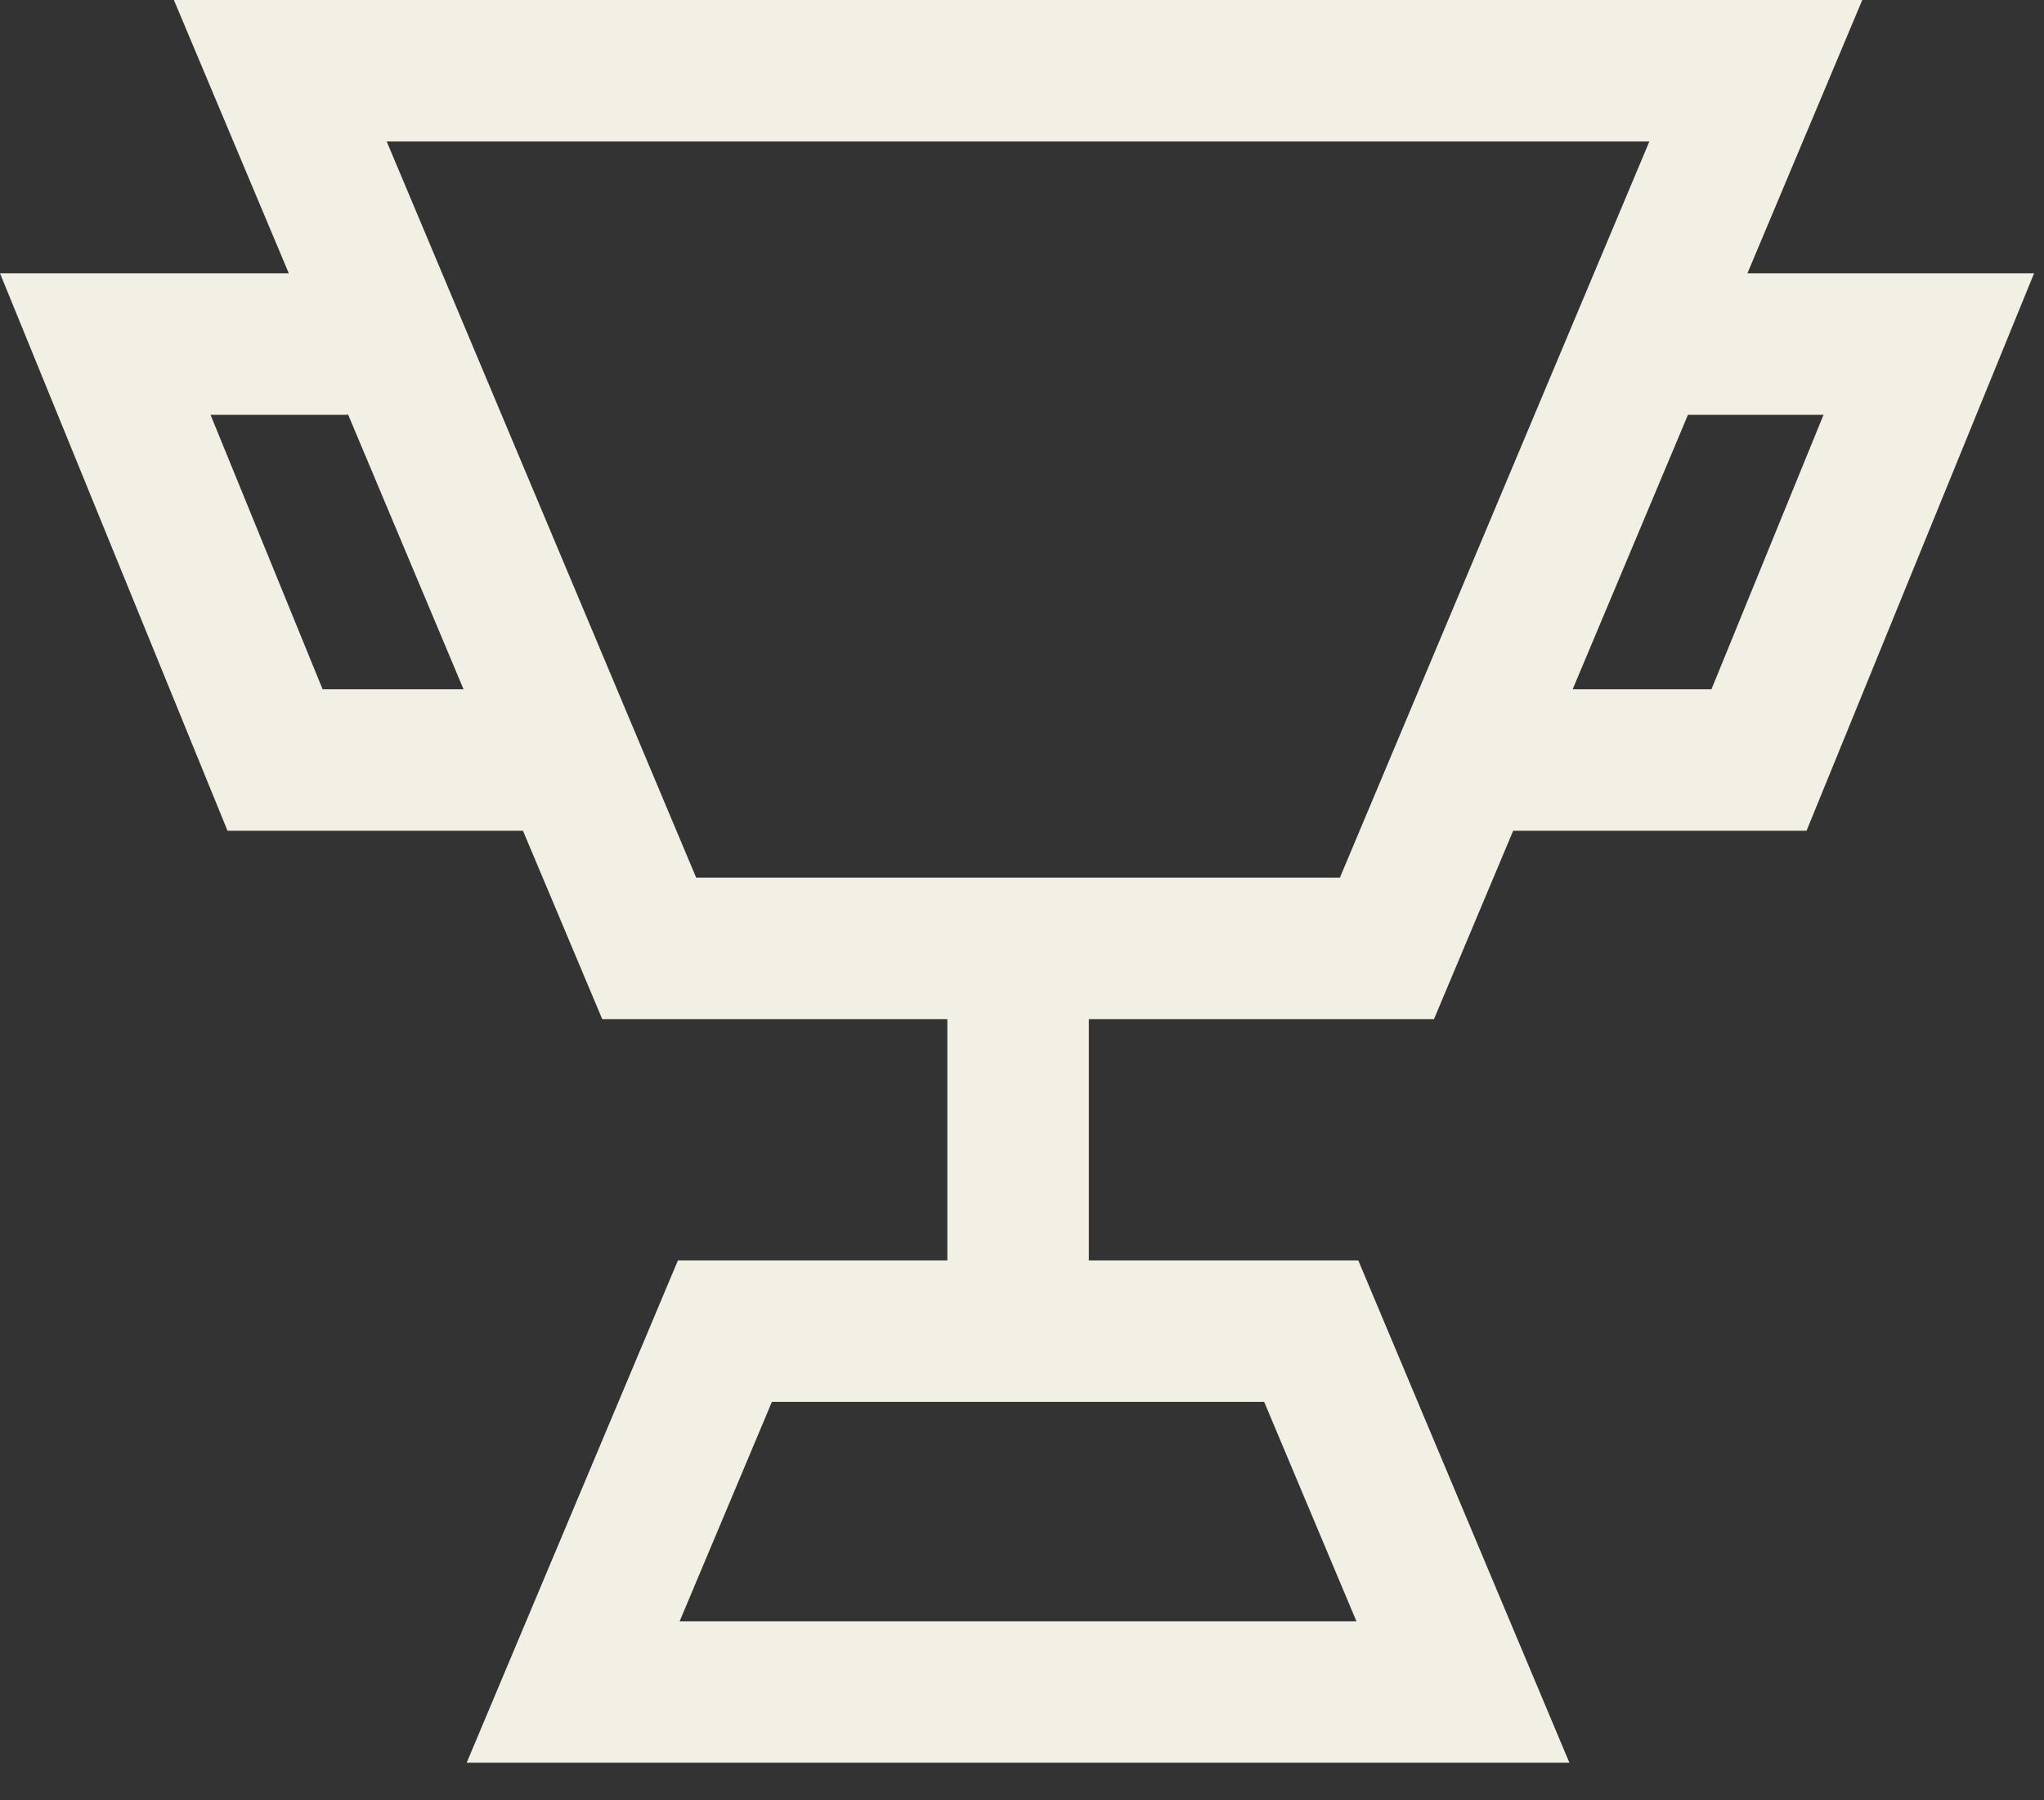
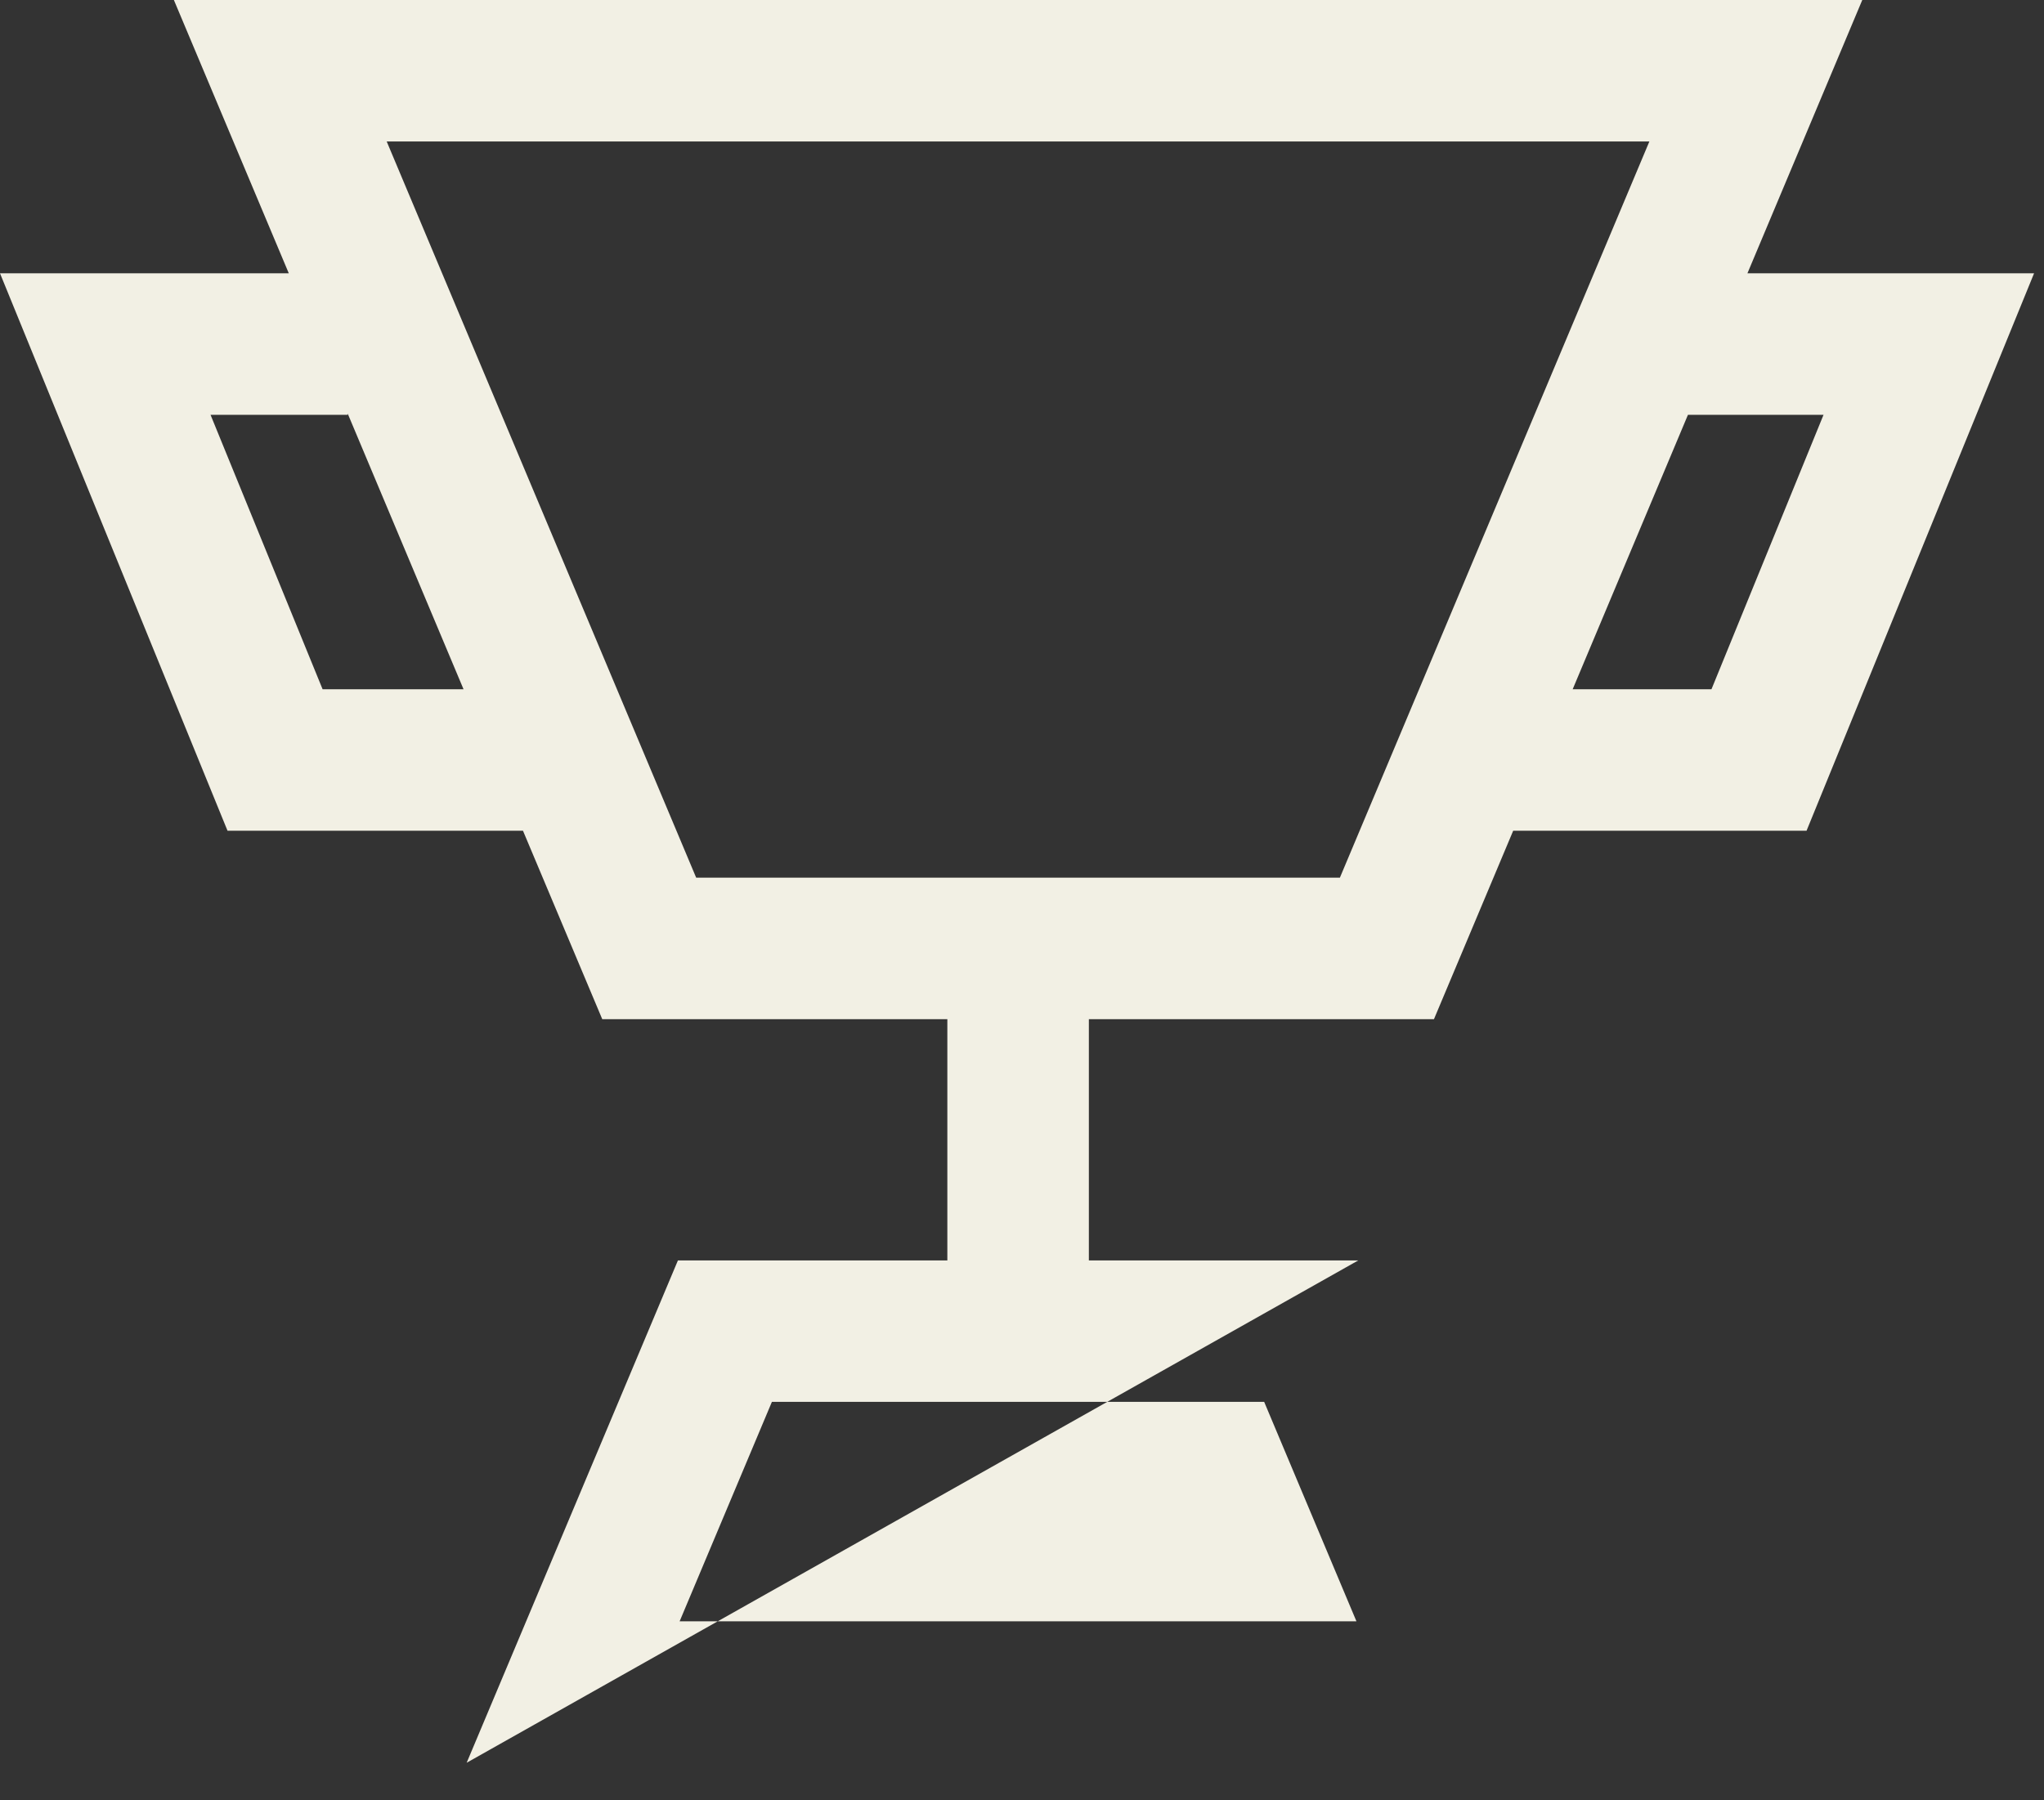
<svg xmlns="http://www.w3.org/2000/svg" fill="none" height="100%" overflow="visible" preserveAspectRatio="none" style="display: block;" viewBox="0 0 42 37" width="100%">
  <rect x="0" y="0" width="42" height="37" fill="#333333" stroke="none" />
-   <path d="M29.465 20.946L31.093 17.073H37.121L41.796 5.617H35.906L38.266 0H3.573L5.934 5.617H0L4.675 17.073H10.746L12.375 20.946H19.466V25.904H13.93L9.589 36.228H32.248L27.91 25.904H22.374V20.946H29.465ZM7.946 2.908H33.891L27.532 18.038H14.305L7.946 2.908ZM37.47 8.525L35.167 14.166H32.315L34.684 8.525H37.47ZM6.629 14.166L4.326 8.525H7.144V8.499L9.525 14.166H6.629ZM13.965 33.321L15.861 28.811H25.976L27.872 33.321H13.965Z" fill="#F2F0E4" id="Vector" />
+   <path d="M29.465 20.946L31.093 17.073H37.121L41.796 5.617H35.906L38.266 0H3.573L5.934 5.617H0L4.675 17.073H10.746L12.375 20.946H19.466V25.904H13.93L9.589 36.228L27.91 25.904H22.374V20.946H29.465ZM7.946 2.908H33.891L27.532 18.038H14.305L7.946 2.908ZM37.47 8.525L35.167 14.166H32.315L34.684 8.525H37.47ZM6.629 14.166L4.326 8.525H7.144V8.499L9.525 14.166H6.629ZM13.965 33.321L15.861 28.811H25.976L27.872 33.321H13.965Z" fill="#F2F0E4" id="Vector" />
</svg>